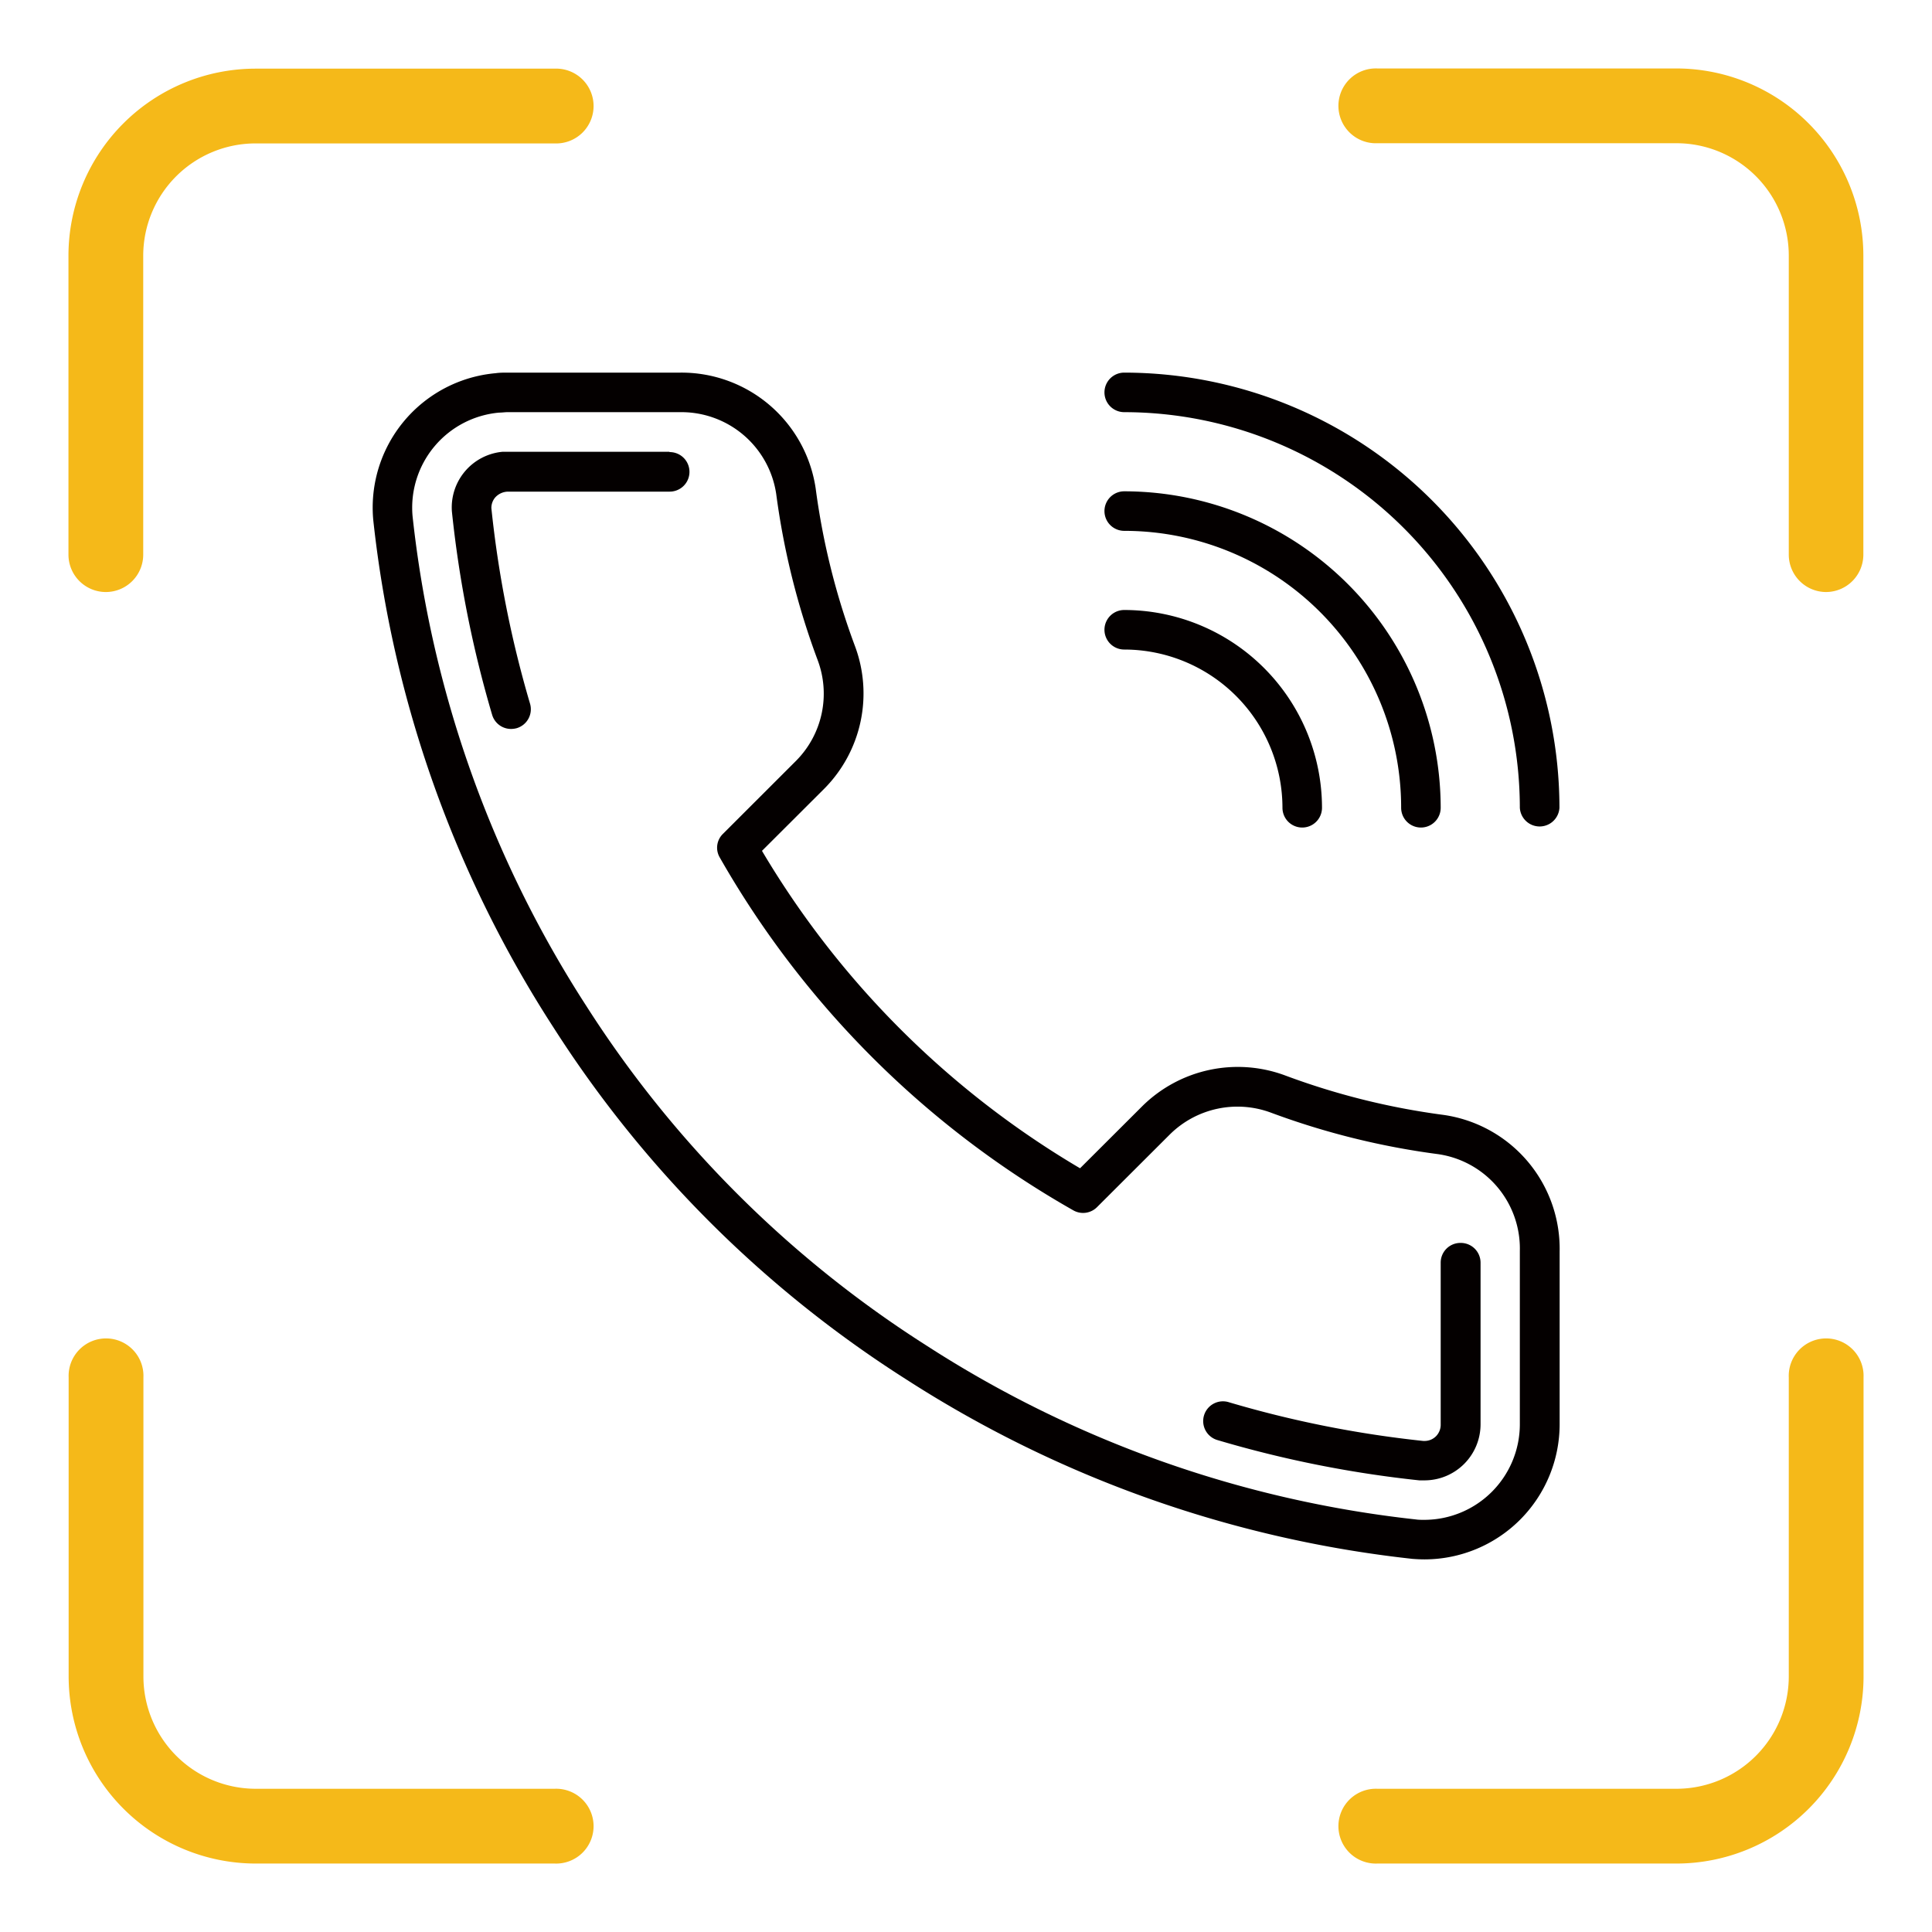
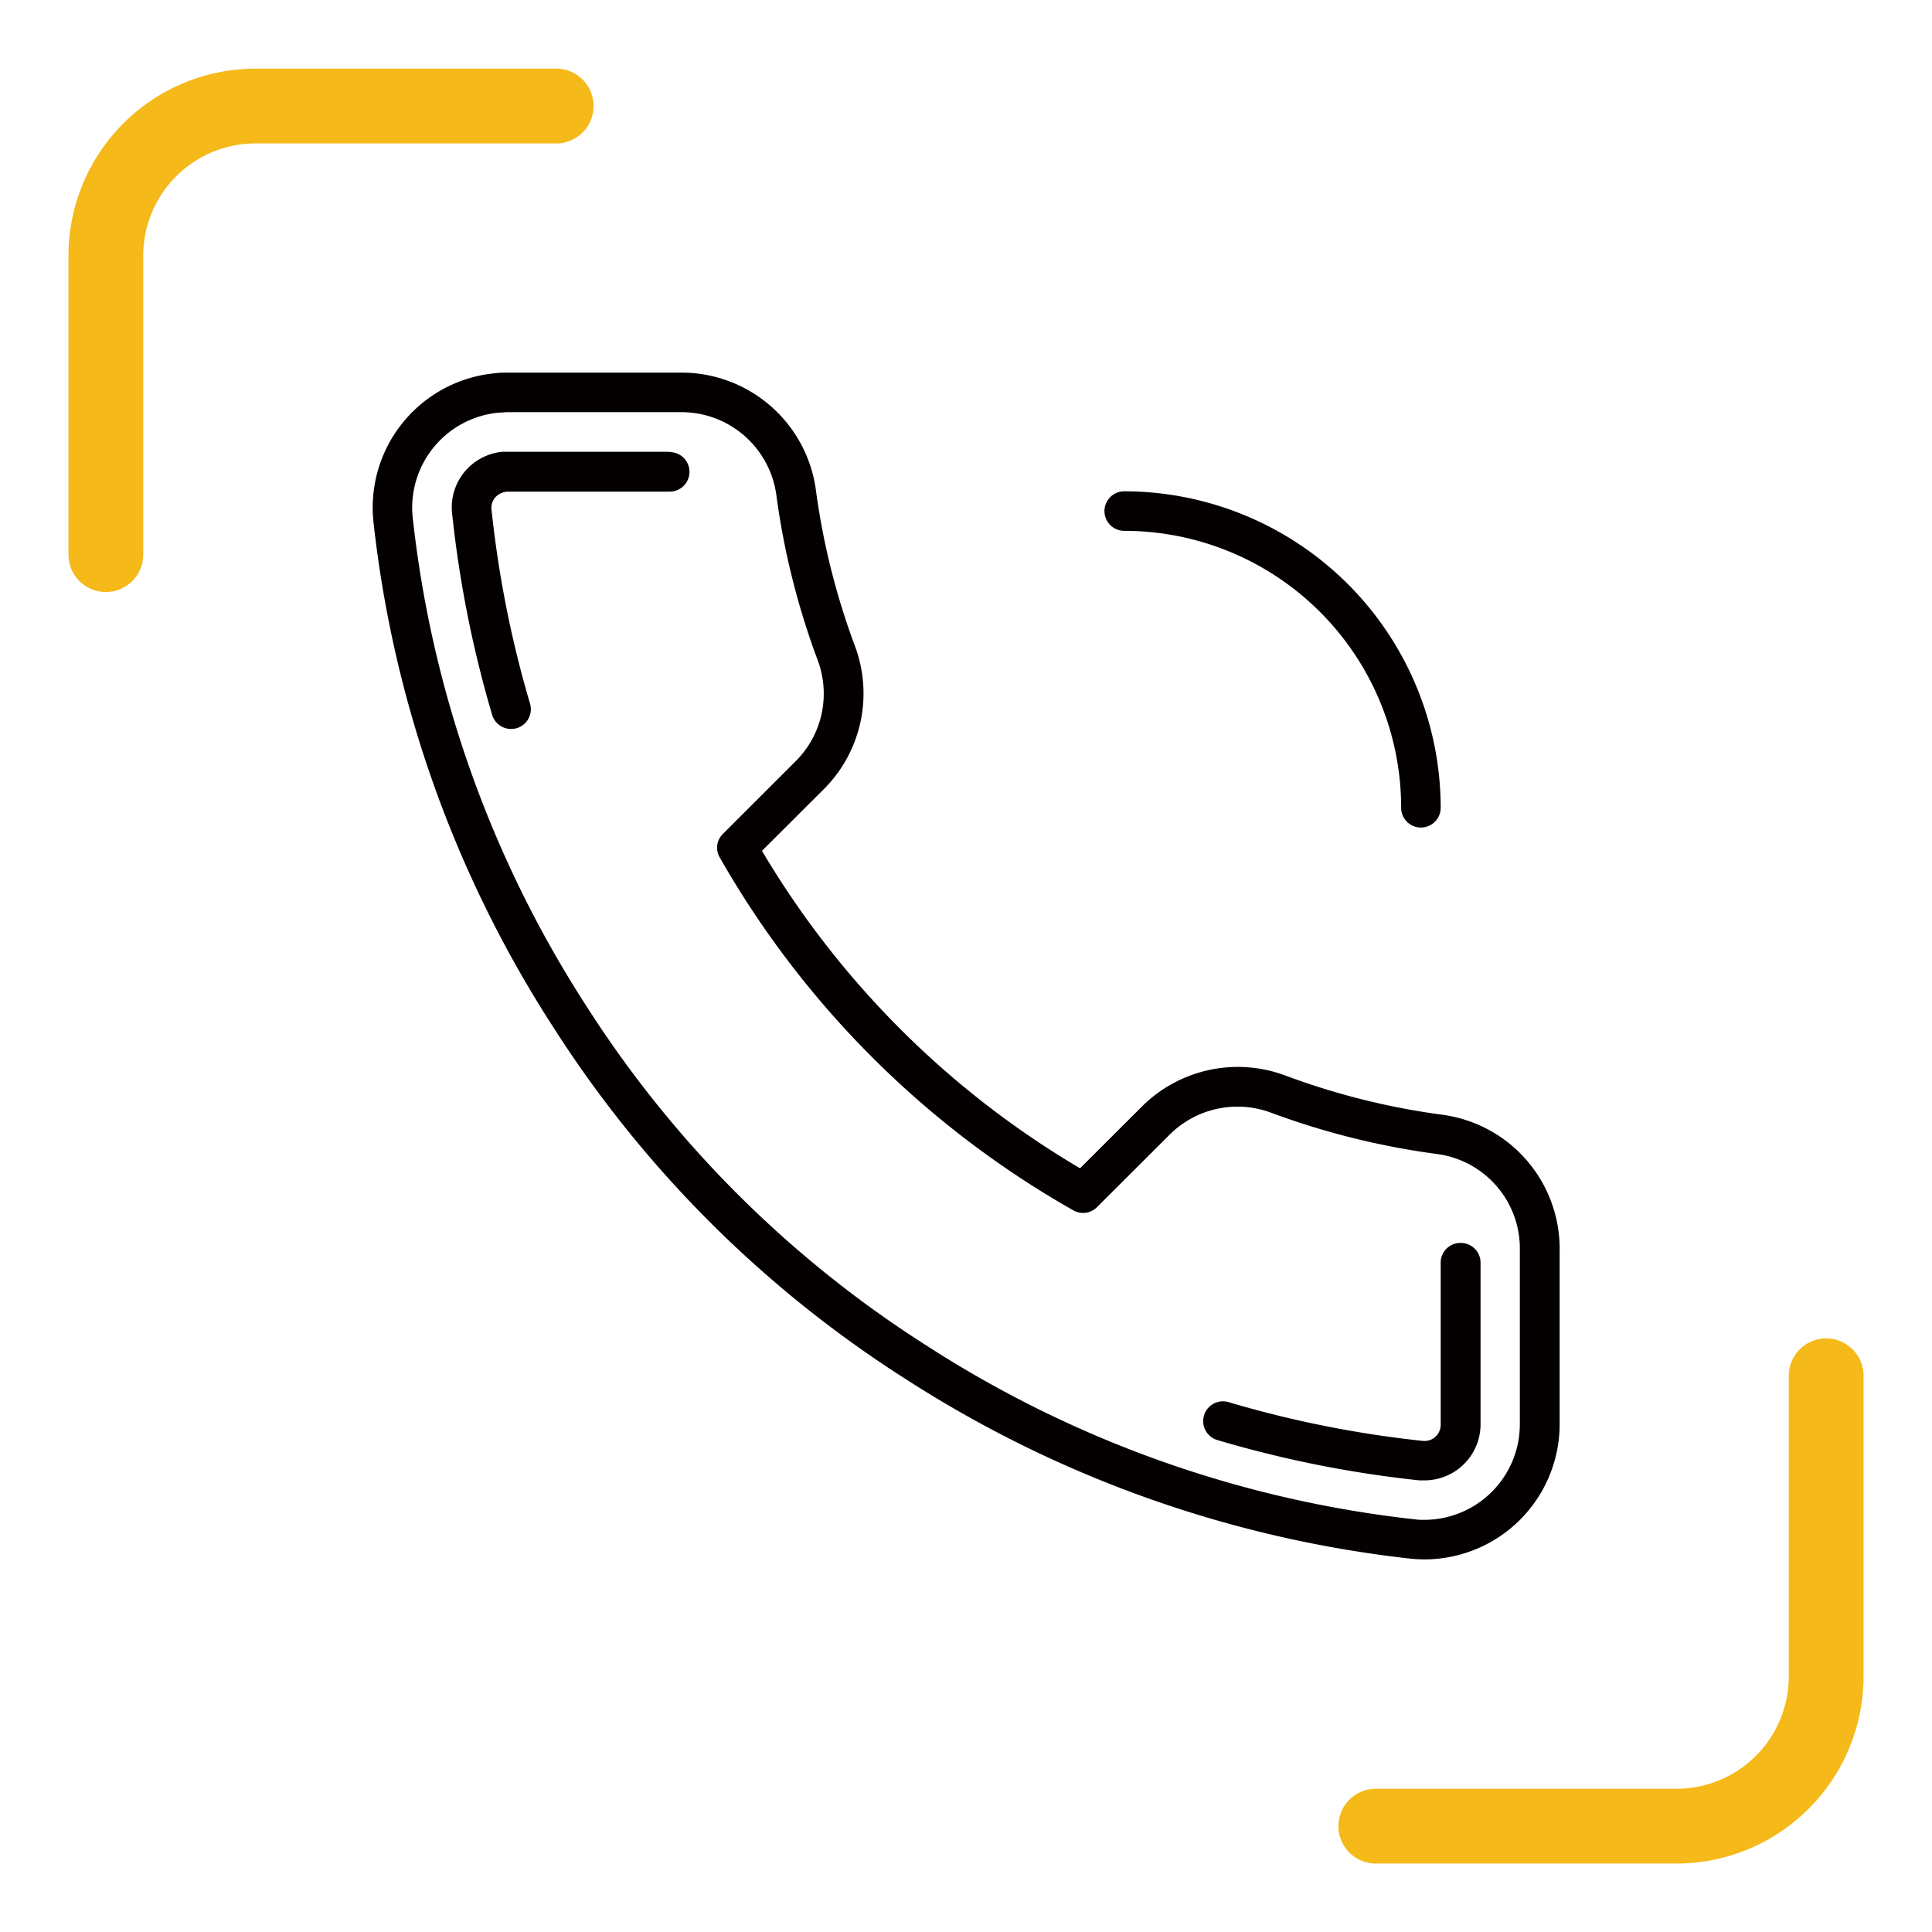
<svg xmlns="http://www.w3.org/2000/svg" viewBox="0 0 300 300">
  <title>page-icon</title>
  <g id="af5622ed-695f-4907-8e08-eea3a60c67f1" data-name="圖層 1">
-     <path d="M283.56,91.93a5.81,5.81,0,0,1-5.8-5.81V39.66a17.45,17.45,0,0,0-17.42-17.42H213.88a5.81,5.81,0,1,1,0-11.61h46.46a29.07,29.07,0,0,1,29,29V86.12A5.81,5.81,0,0,1,283.56,91.93Z" fill="#f5b919" />
    <path d="M260.34,289.37H213.88a5.81,5.81,0,1,1,0-11.61h46.46a17.45,17.45,0,0,0,17.42-17.42V213.88a5.81,5.81,0,1,1,11.61,0v46.46A29.07,29.07,0,0,1,260.34,289.37Z" fill="#f5b919" />
-     <path d="M86.12,289.37H39.66a29.07,29.07,0,0,1-29-29V213.88a5.81,5.81,0,1,1,11.61,0v46.46a17.45,17.45,0,0,0,17.42,17.42H86.12a5.81,5.81,0,1,1,0,11.61Z" fill="#f5b919" />
    <path d="M16.44,91.93a5.81,5.81,0,0,1-5.81-5.81V39.66a29.07,29.07,0,0,1,29-29H86.12a5.81,5.81,0,1,1,0,11.61H39.66A17.45,17.45,0,0,0,22.24,39.66V86.12A5.81,5.81,0,0,1,16.44,91.93Z" fill="#f5b919" />
  </g>
  <g id="ad31c1e7-2522-4146-91fb-42874f650bf9" data-name="圖層 3">
-     <path d="M174.57,57.86a3.07,3.07,0,1,0,0,6.14A61.49,61.49,0,0,1,236,125.43a3.08,3.08,0,0,0,6.15,0A67.64,67.64,0,0,0,174.57,57.86Z" fill="#040000" />
    <path d="M174.57,76.29a3.07,3.07,0,1,0,0,6.14,43,43,0,0,1,43,43,3.07,3.07,0,1,0,6.14,0A49.2,49.2,0,0,0,174.57,76.29Z" fill="#040000" />
-     <path d="M174.57,94.72a3.07,3.07,0,1,0,0,6.14,24.6,24.6,0,0,1,24.57,24.57,3.07,3.07,0,1,0,6.14,0A30.74,30.74,0,0,0,174.57,94.72Z" fill="#040000" />
    <path d="M224.06,173.11A112.14,112.14,0,0,1,199.57,167a21.09,21.09,0,0,0-22.15,4.72l-9.71,9.69a140.14,140.14,0,0,1-49.39-49.29l9.71-9.69a21,21,0,0,0,4.73-22.1,111.71,111.71,0,0,1-6.1-24.47,21.06,21.06,0,0,0-21-18H78.83c-.63,0-1.25,0-1.87.09a20.95,20.95,0,0,0-19,22.8,180.63,180.63,0,0,0,28,78.82,178.72,178.72,0,0,0,54.66,54.56,181.63,181.63,0,0,0,78.7,27.93c.63.05,1.27.08,1.9.08h.06a21,21,0,0,0,20.9-21V194.34A21,21,0,0,0,224.06,173.11ZM236,194.23v26.9A14.85,14.85,0,0,1,221.21,236c-.48,0-.94,0-1.34-.06a175.15,175.15,0,0,1-76-27,172.46,172.46,0,0,1-52.81-52.71,174.42,174.42,0,0,1-27-76.11A14.82,14.82,0,0,1,77.51,64.07c.44,0,.88-.07,1.32-.07h27a14.88,14.88,0,0,1,14.7,12.71,117.75,117.75,0,0,0,6.44,25.8,14.8,14.8,0,0,1-3.33,15.6l-11.37,11.36a3,3,0,0,0-.5,3.69,146.23,146.23,0,0,0,54.89,54.78,3.06,3.06,0,0,0,3.68-.49l11.36-11.34a14.92,14.92,0,0,1,15.67-3.33,118.73,118.73,0,0,0,25.82,6.42A14.81,14.81,0,0,1,236,194.23Z" fill="#040000" />
    <path d="M103.93,70.15H78.83c-.26,0-.51,0-.77,0a8.68,8.68,0,0,0-7.89,9.27A175.18,175.18,0,0,0,76.42,111a3.06,3.06,0,0,0,2.94,2.19,3.39,3.39,0,0,0,.88-.12,3.07,3.07,0,0,0,2.06-3.82,168.67,168.67,0,0,1-6-30.35,2.52,2.52,0,0,1,.59-1.65,2.74,2.74,0,0,1,2-.91h25.1a3.07,3.07,0,0,0,0-6.14Z" fill="#040000" />
    <path d="M226.78,193a3.06,3.06,0,0,0-3.07,3.07v25.06A2.55,2.55,0,0,1,223,223a2.5,2.5,0,0,1-1.73.75H221a168.62,168.62,0,0,1-30.14-6,3.07,3.07,0,1,0-1.76,5.88,175,175,0,0,0,31.29,6.24c.25,0,.77,0,.84,0a8.71,8.71,0,0,0,8.67-8.73V196.07A3.07,3.07,0,0,0,226.78,193Z" fill="#040000" />
  </g>
</svg>